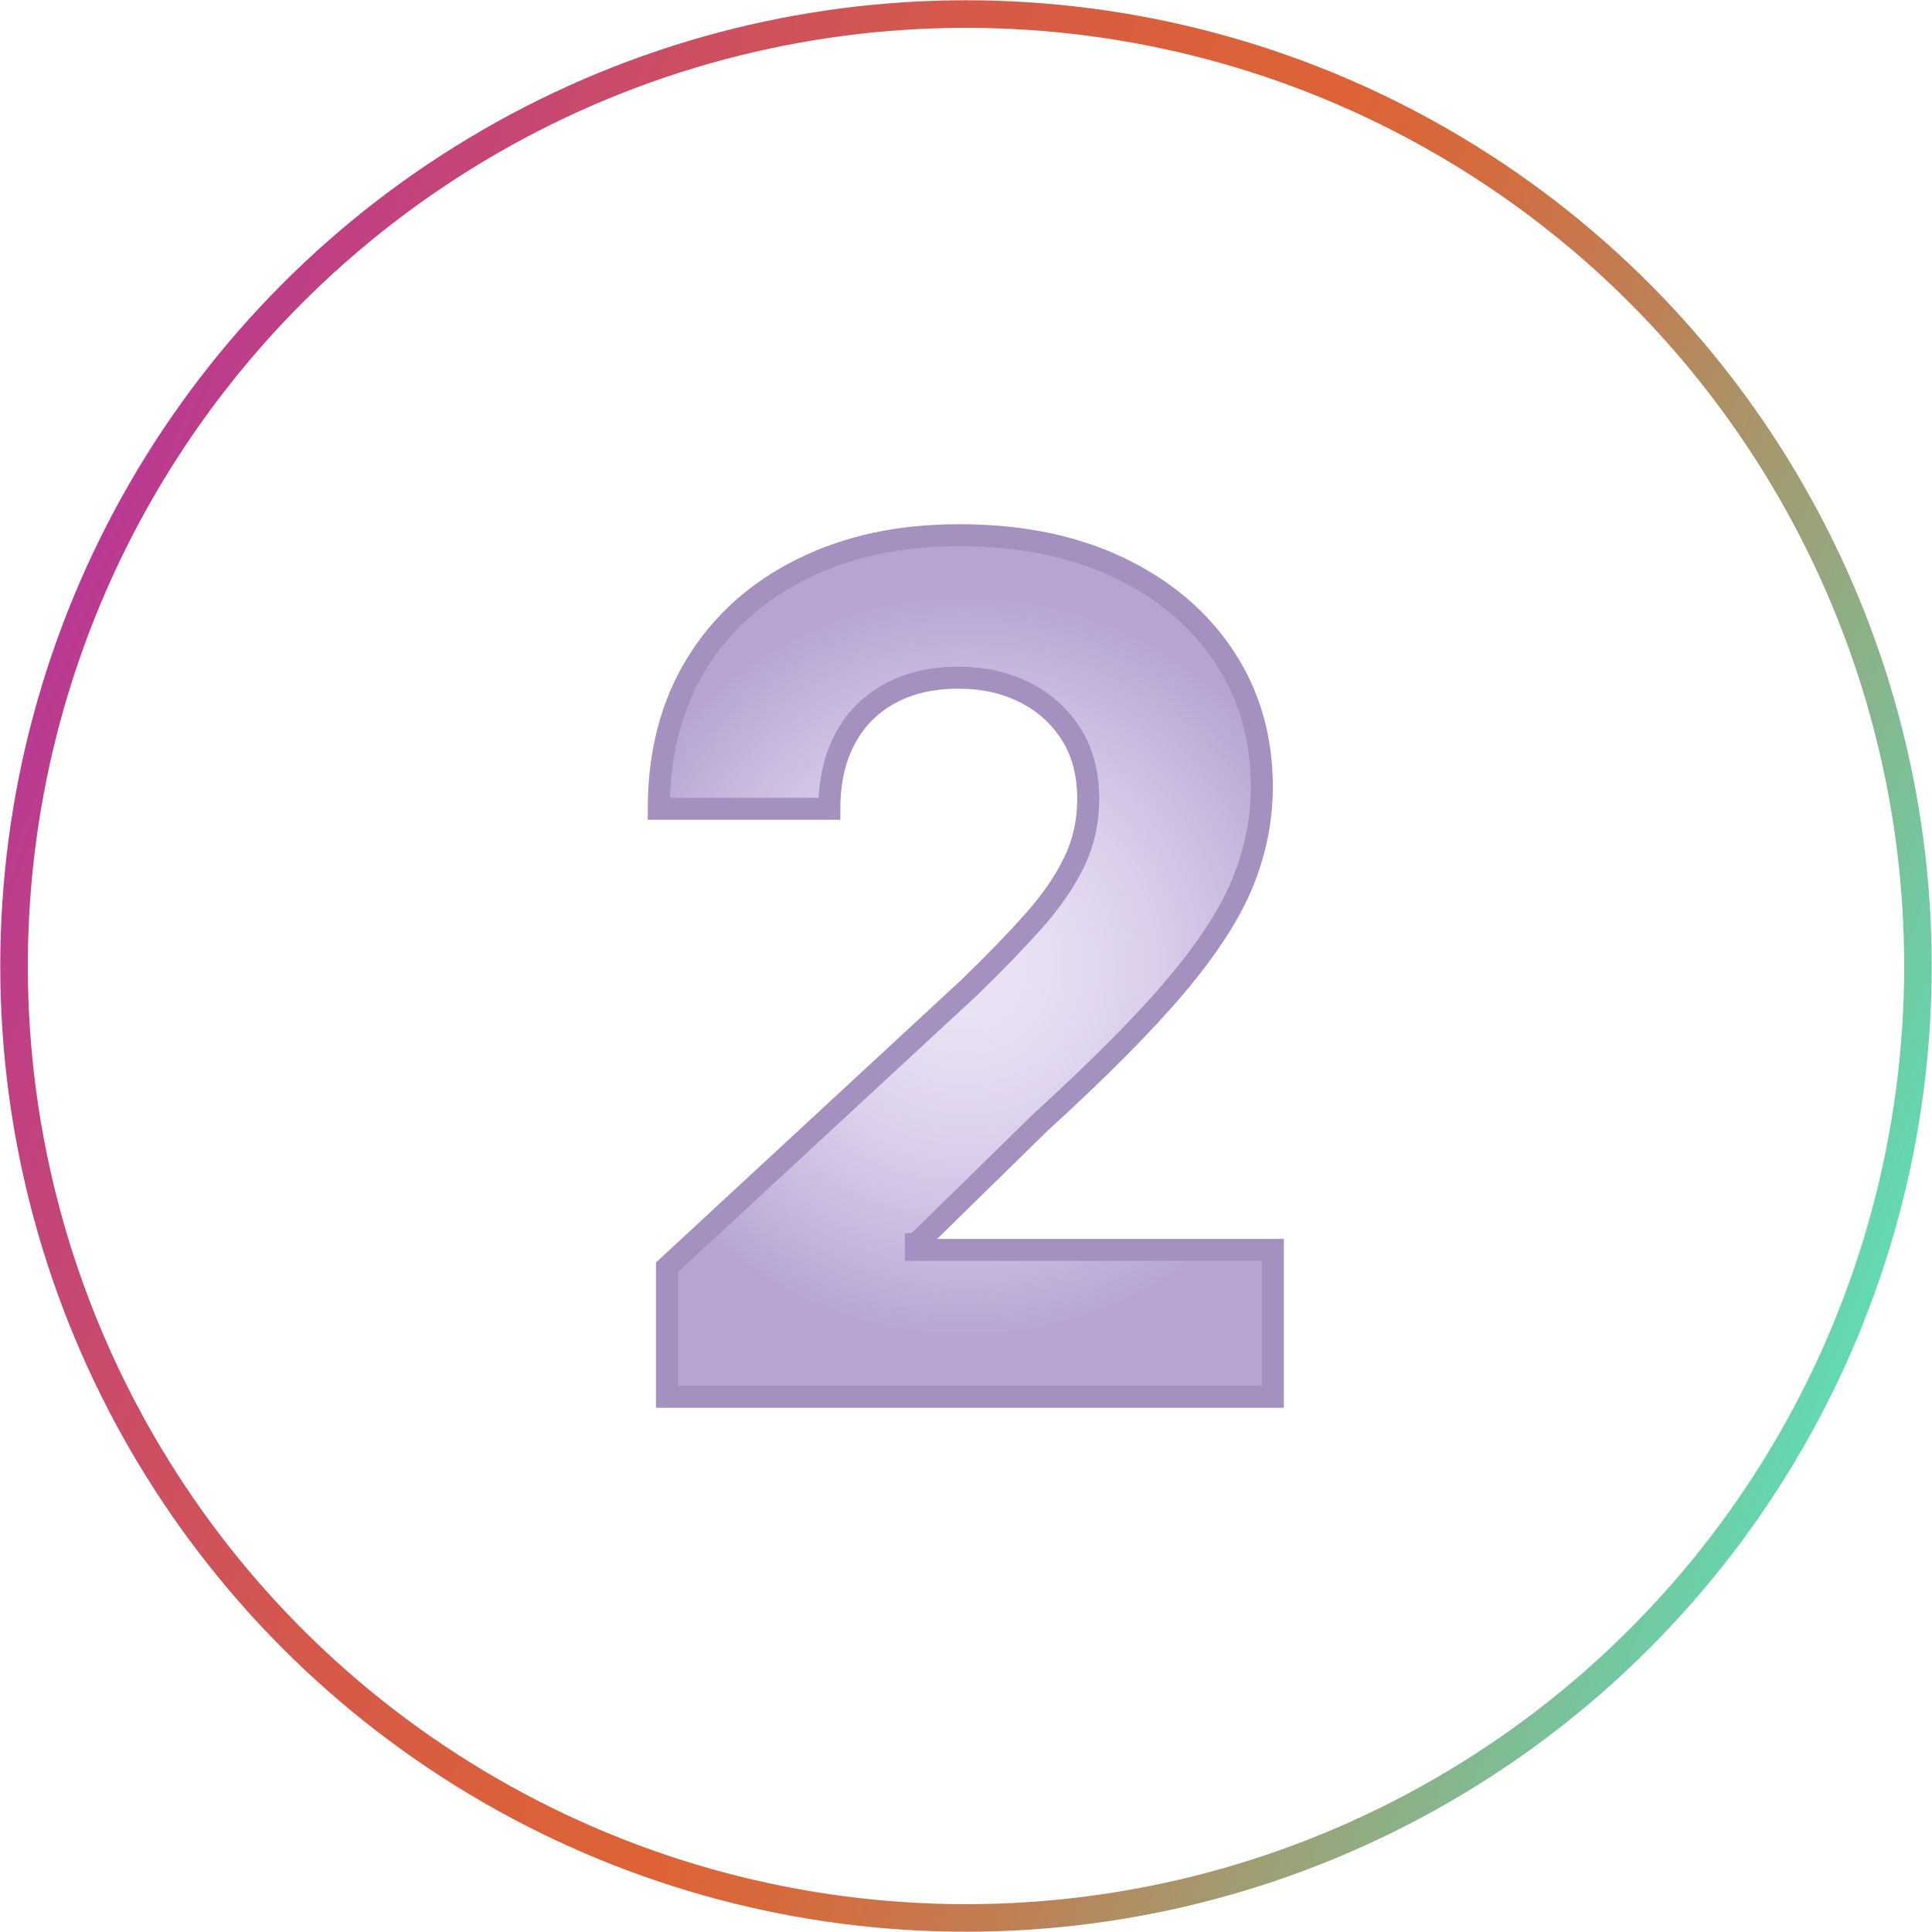
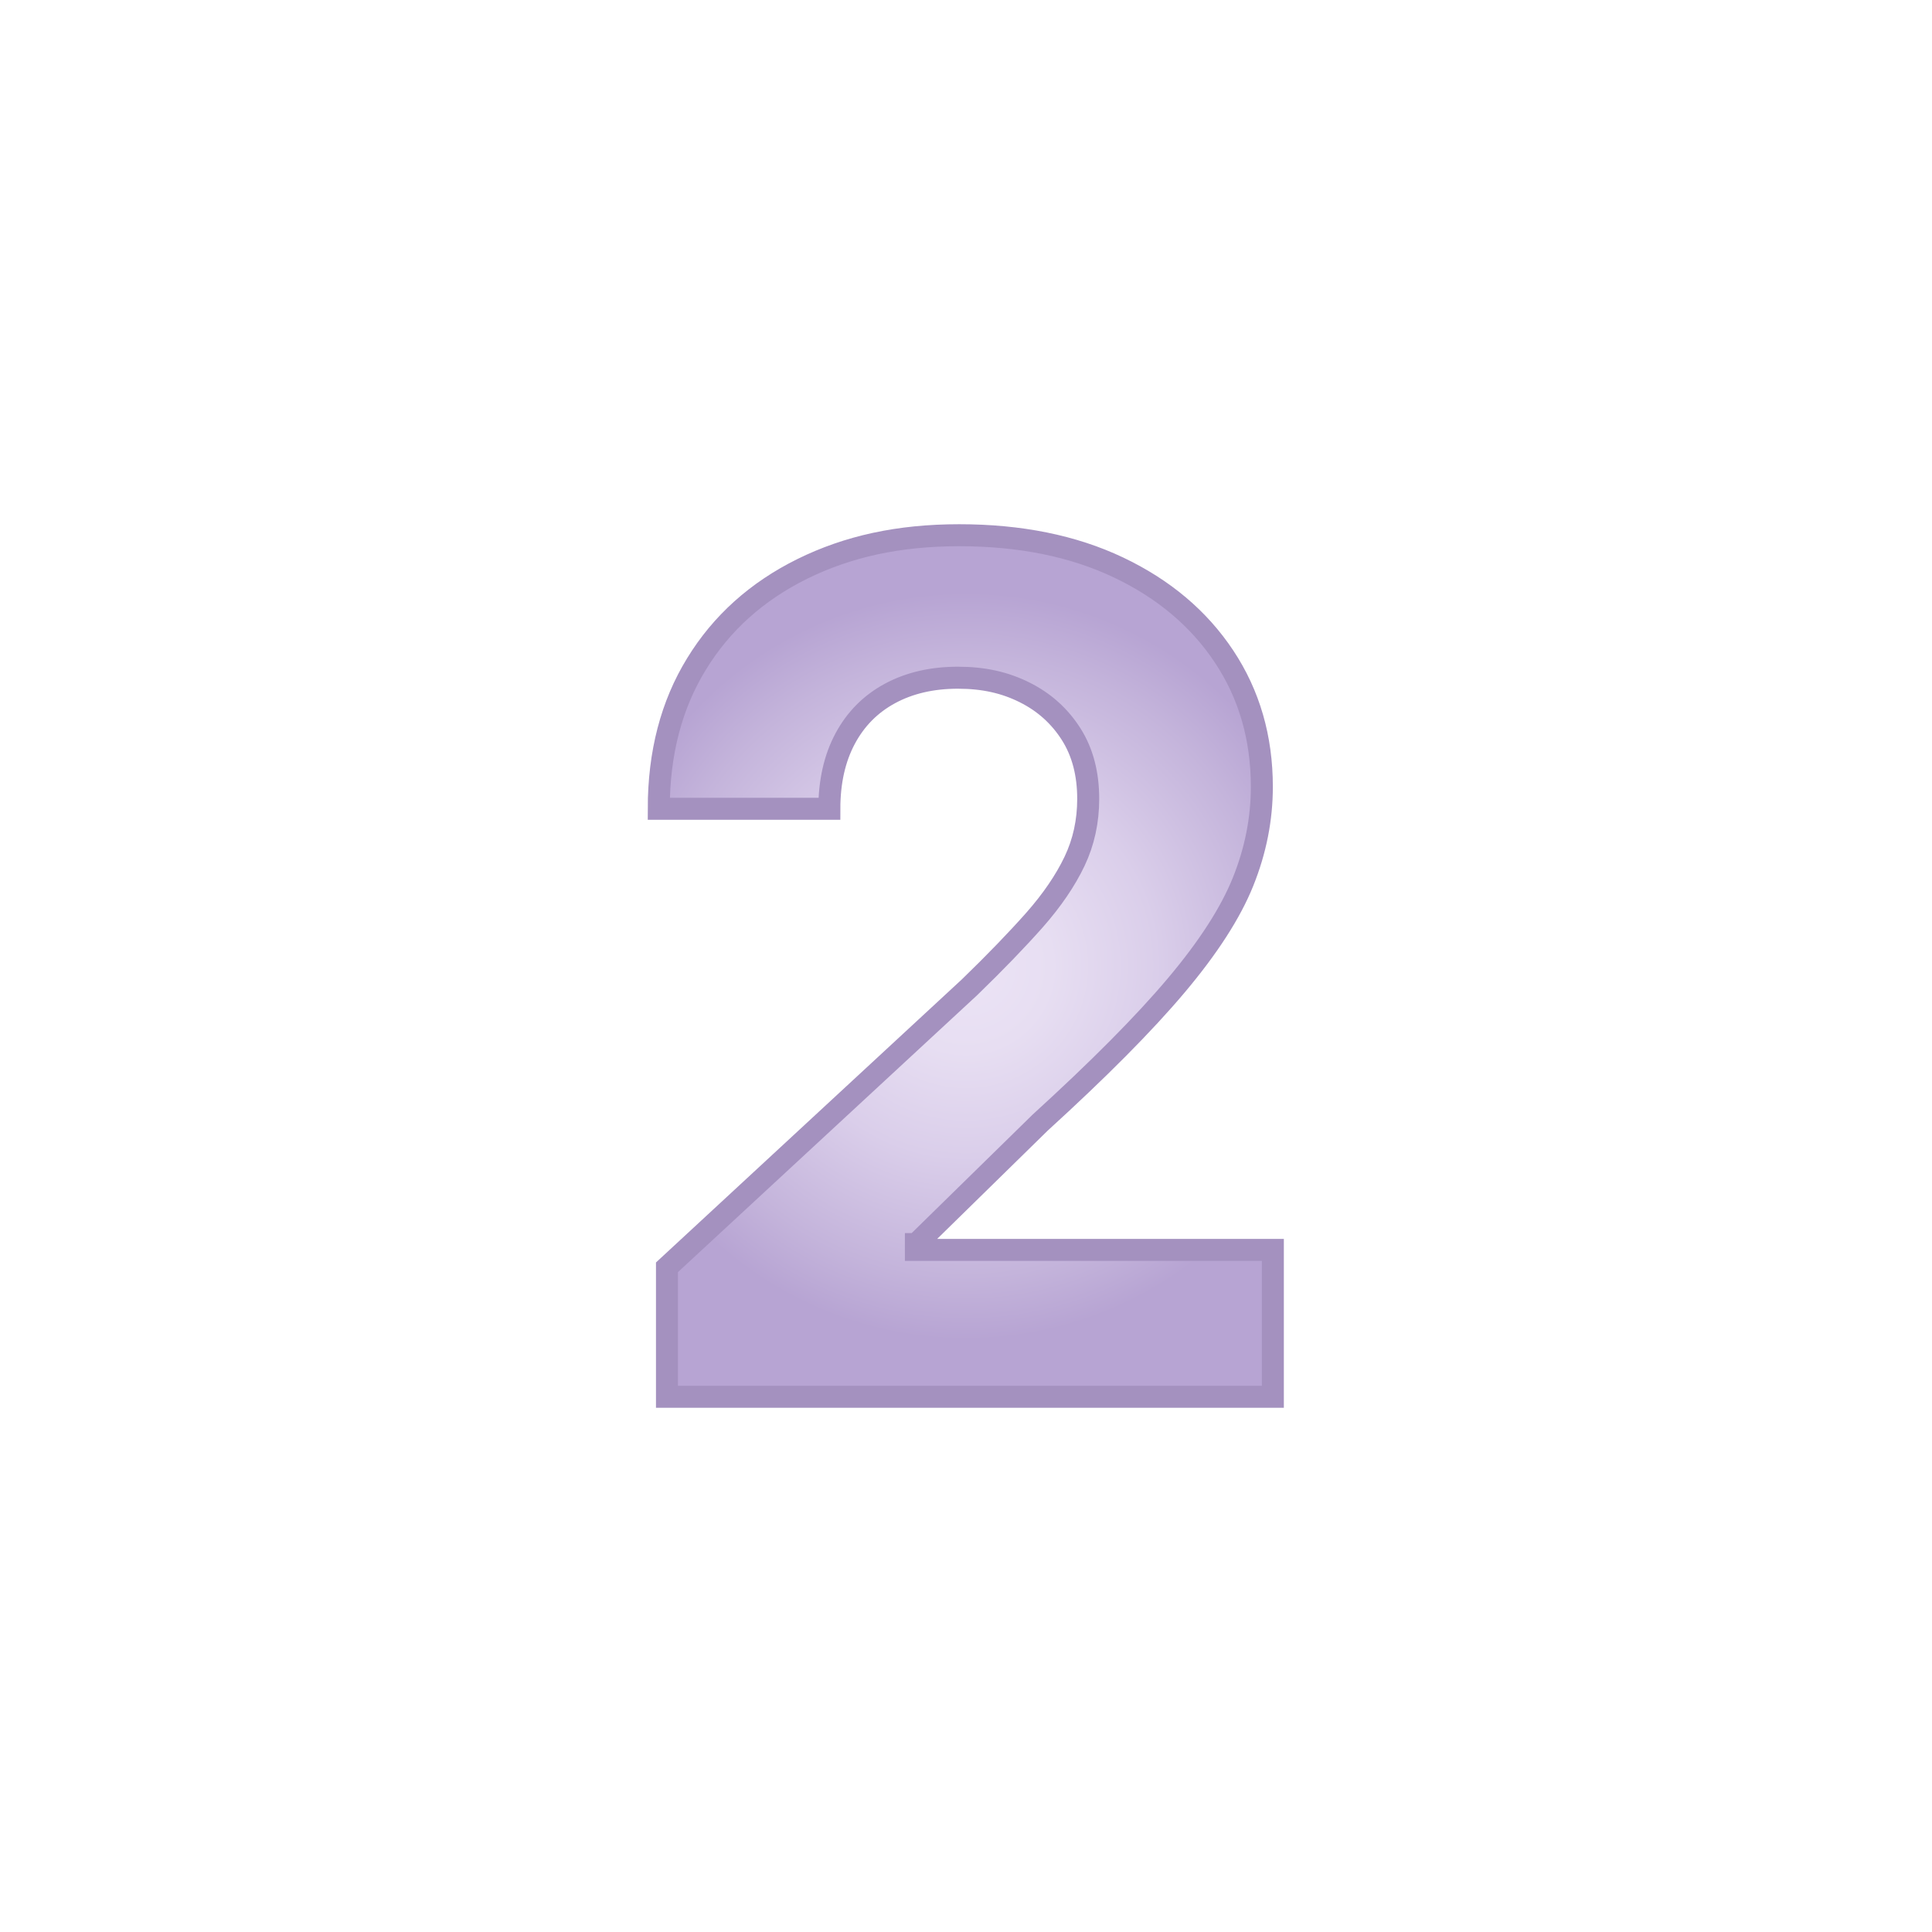
<svg xmlns="http://www.w3.org/2000/svg" id="icones" viewBox="0 0 145.76 145.76">
  <defs>
    <style>
      .cls-1 {
        fill: none;
        stroke: url(#linear-gradient);
        stroke-width: 2.08px;
      }

      .cls-1, .cls-2 {
        stroke-miterlimit: 10;
      }

      .cls-2 {
        fill: url(#radial-gradient);
        stroke: #a491bf;
        stroke-width: 1.66px;
      }
    </style>
    <radialGradient id="radial-gradient" cx="72.88" cy="72.88" fx="72.88" fy="72.88" r="28.22" gradientUnits="userSpaceOnUse">
      <stop offset="0" stop-color="#ece4f6" />
      <stop offset=".23" stop-color="#e7def2" />
      <stop offset=".51" stop-color="#daceea" />
      <stop offset=".83" stop-color="#c4b4db" />
      <stop offset="1" stop-color="#b7a4d3" />
    </radialGradient>
    <linearGradient id="linear-gradient" x1="2093.19" y1="-865.96" x2="2196.23" y2="-969" gradientTransform="translate(-1628.9 -1522.58) rotate(66.31)" gradientUnits="userSpaceOnUse">
      <stop offset="0" stop-color="#ba3994" />
      <stop offset=".03" stop-color="#bd3d8a" />
      <stop offset=".18" stop-color="#cb4d65" />
      <stop offset=".31" stop-color="#d4594b" />
      <stop offset=".43" stop-color="#da603b" />
      <stop offset=".52" stop-color="#dd6336" />
      <stop offset=".59" stop-color="#d56a3d" />
      <stop offset=".7" stop-color="#bf7f53" />
      <stop offset=".82" stop-color="#9ca177" />
      <stop offset=".97" stop-color="#6bd0a8" />
      <stop offset="1" stop-color="#62dab2" />
    </linearGradient>
  </defs>
  <path class="cls-2" d="M69.12,93.86l9.36-9.17c4.4-4.01,7.82-7.45,10.24-10.32,2.42-2.87,4.11-5.48,5.06-7.84s1.42-4.75,1.42-7.17c0-3.69-.95-6.97-2.85-9.83-1.9-2.86-4.56-5.1-7.97-6.72-3.41-1.62-7.42-2.43-12.01-2.43s-8.41.85-11.84,2.54c-3.42,1.69-6.09,4.08-7.98,7.17-1.9,3.09-2.85,6.73-2.85,10.93h12.87c0-2.05.4-3.81,1.19-5.29.79-1.48,1.92-2.62,3.38-3.41,1.46-.79,3.17-1.19,5.13-1.19s3.56.37,5.04,1.11c1.48.74,2.65,1.8,3.51,3.16s1.28,2.99,1.28,4.87c0,1.69-.34,3.26-1.03,4.71-.69,1.45-1.7,2.93-3.02,4.43-1.33,1.5-2.96,3.19-4.9,5.07l-22.83,21.13v9.77h45.71v-11.08h-26.93v-.44Z" />
-   <circle class="cls-1" cx="72.88" cy="72.88" r="71.82" />
</svg>